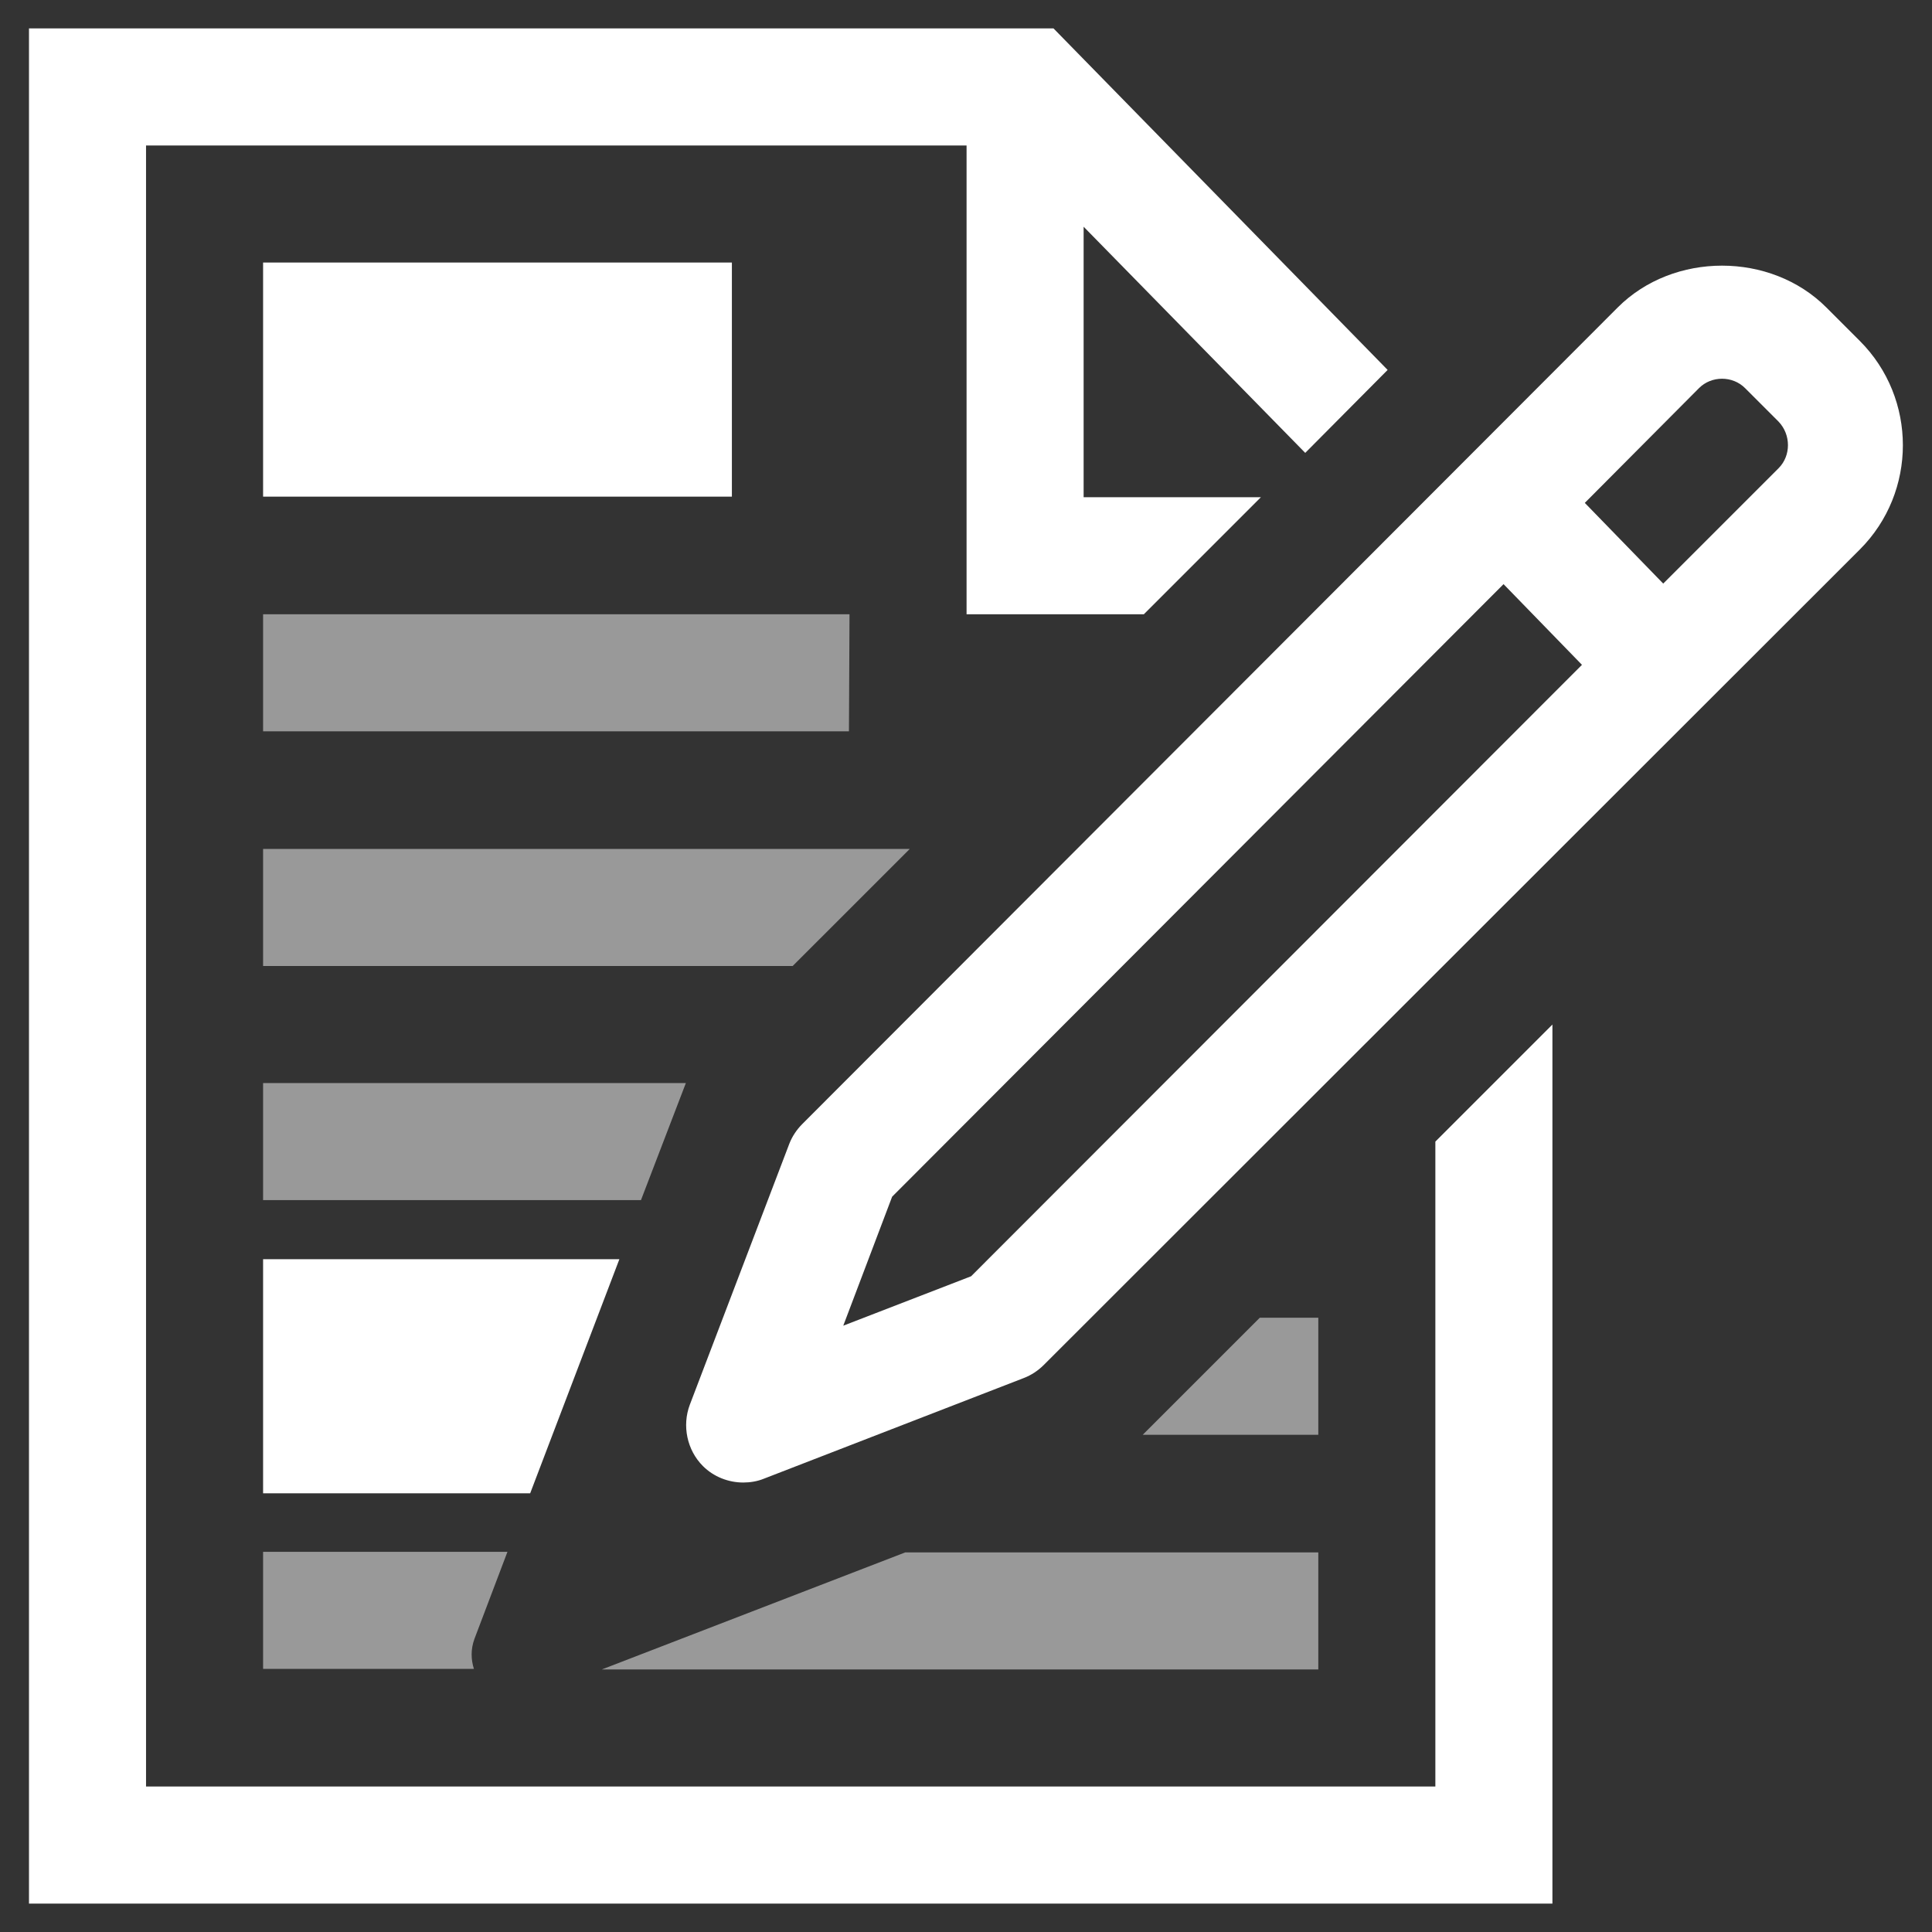
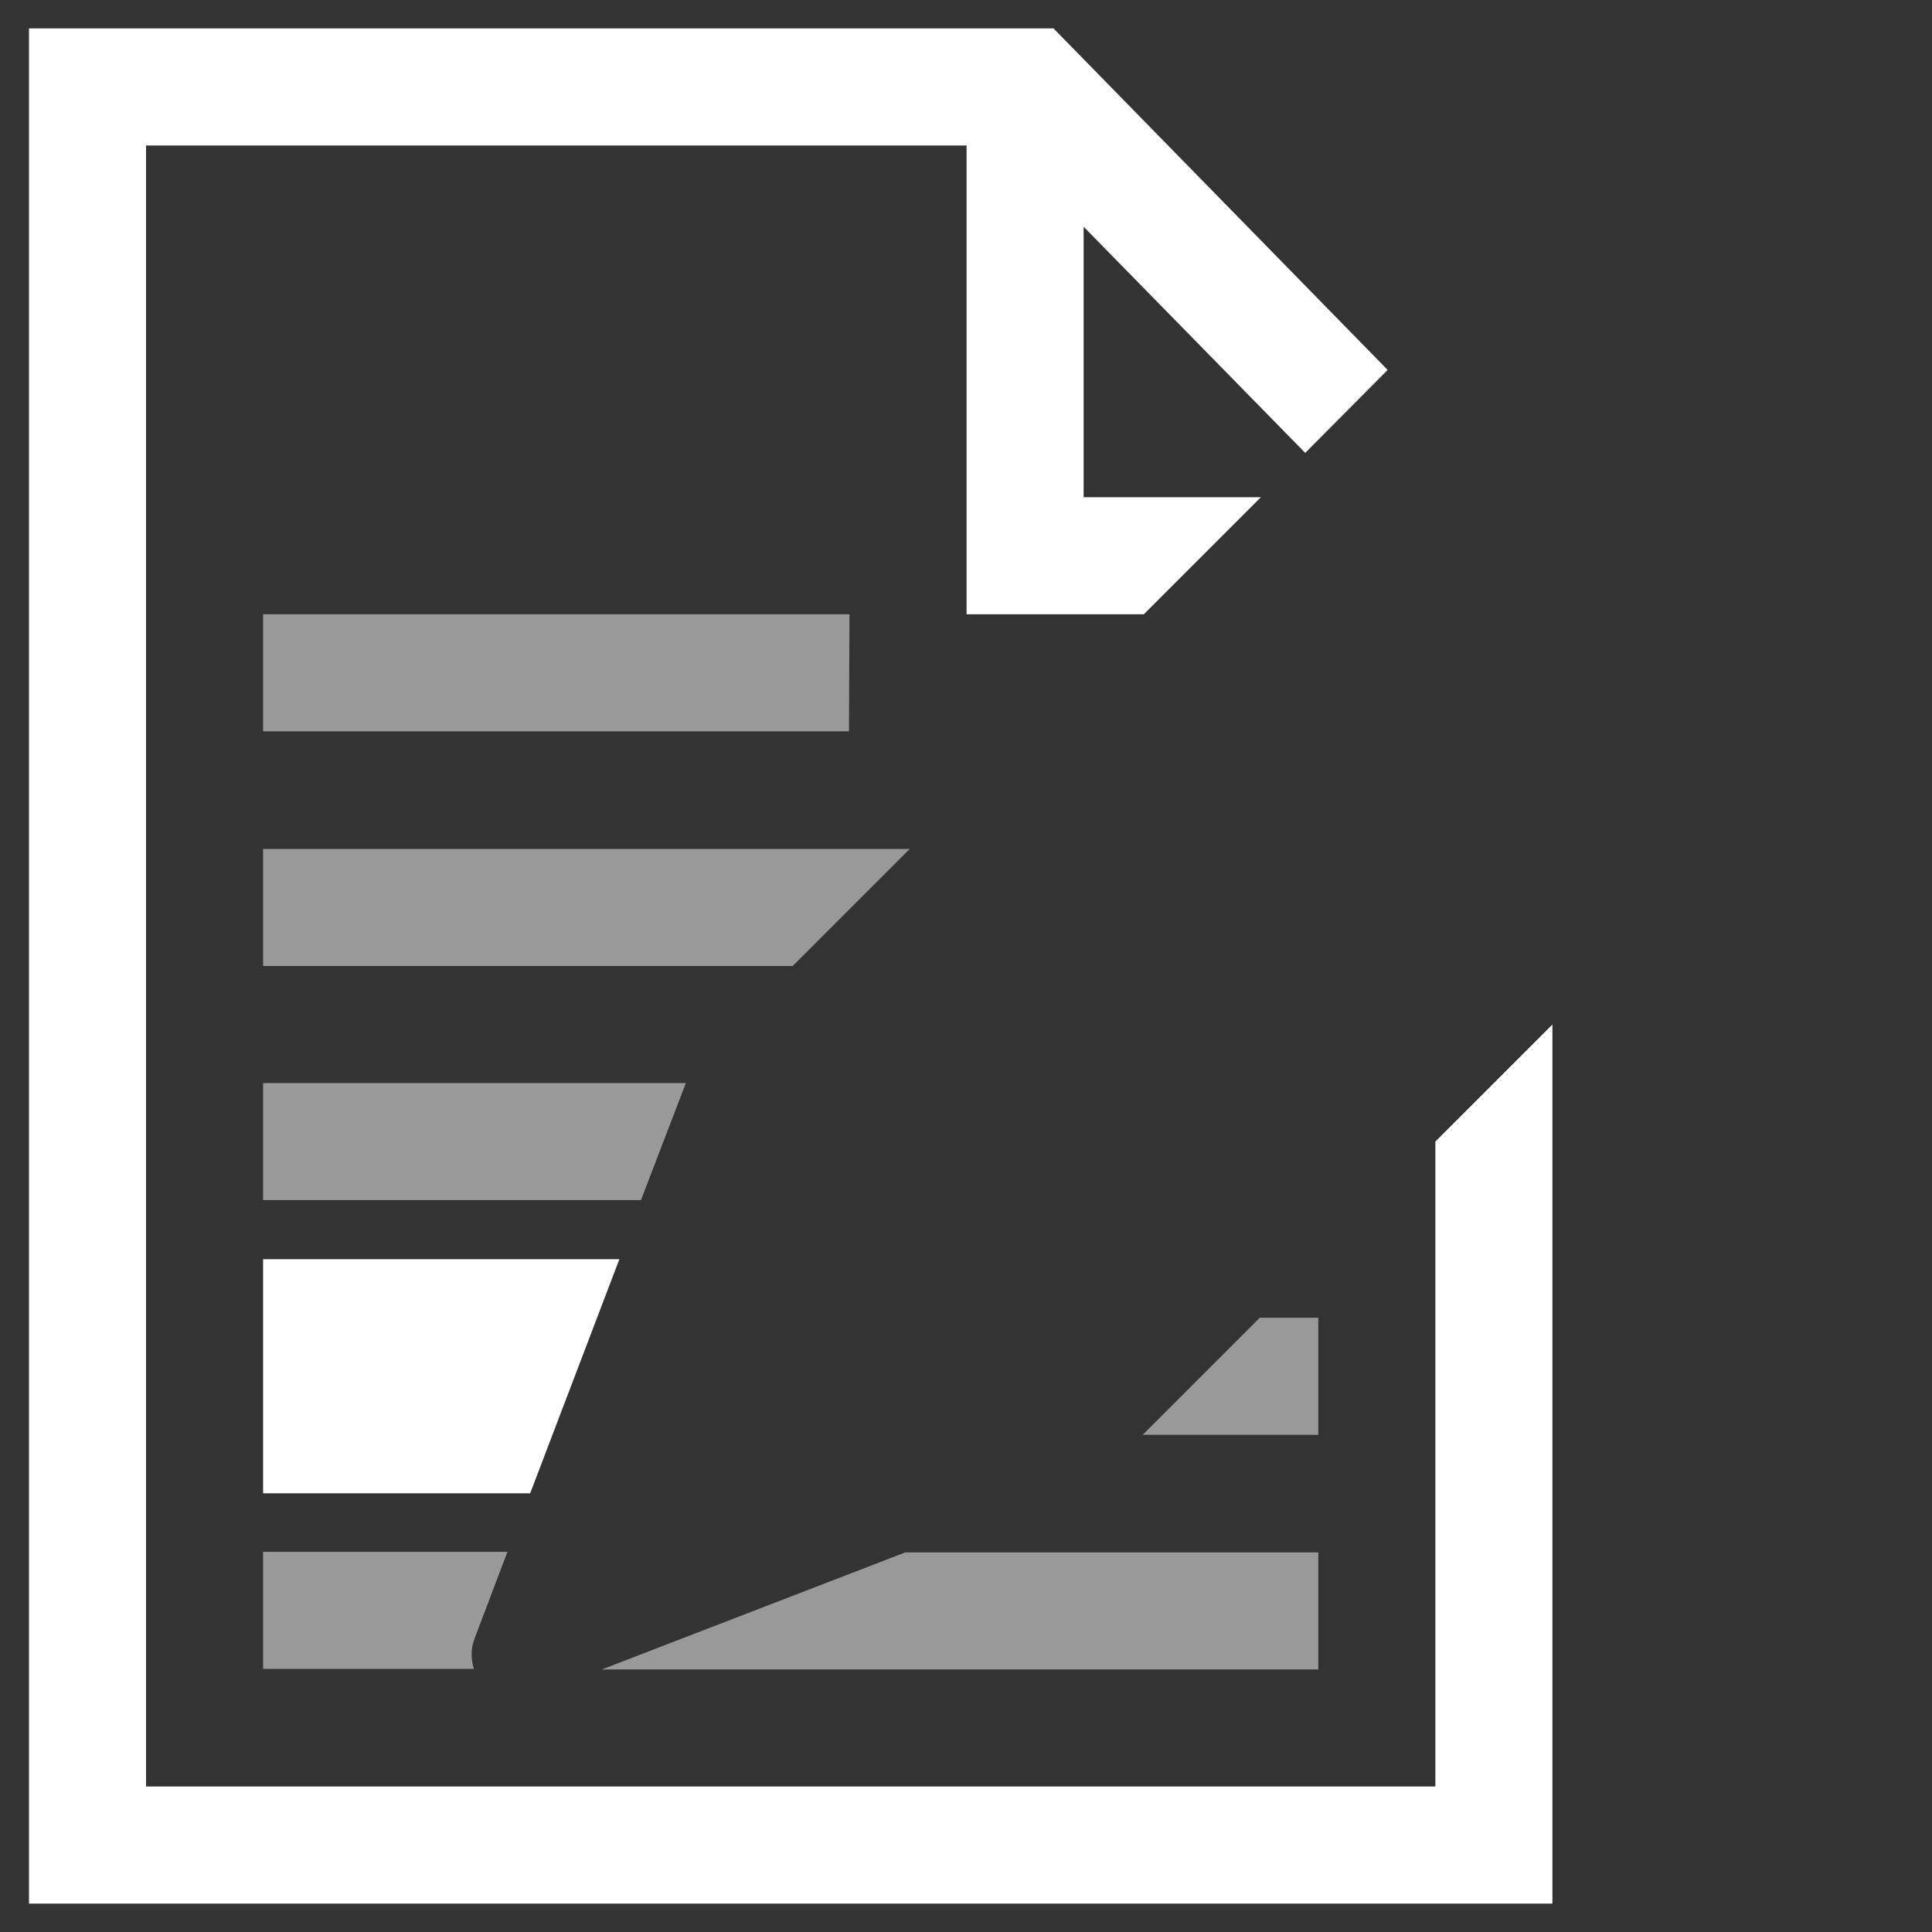
<svg xmlns="http://www.w3.org/2000/svg" version="1.0" id="Ebene_1" x="0px" y="0px" viewBox="0 0 34 34" enable-background="new 0 0 34 34" xml:space="preserve">
  <rect x="0" y="0" width="34" height="34" fill="#333333" stroke="none" />
  <g>
    <g>
      <path opacity="0.5" fill="#FFFFFF" enable-background="new    " d="M13.95,17H4.63v-2.06h11.38L13.95,17z M12.07,19.06H4.63v2.06    h6.65L12.07,19.06z M14.95,10.81H4.63v2.06h10.31L14.95,10.81L14.95,10.81z M8.35,28.84l0.58-1.53h-4.3v2.06h3.71    C8.29,29.21,8.28,29.03,8.35,28.84z M20.11,25.25h3.09v-2.06h-1.03L20.11,25.25z M10.59,29.38H23.2v-2.06h-7.27L10.59,29.38z" />
      <g>
        <polygon fill="#FFFFFF" points="25.26,31.44 2.57,31.44 2.57,2.56 17.01,2.56 17.01,10.81 20.13,10.81 22.19,8.75 19.07,8.75      19.07,3.99 22.97,7.97 24.42,6.51 18.54,0.5 0.51,0.5 0.51,33.5 27.32,33.5 27.32,18.03 25.26,20.09    " />
-         <rect x="4.63" y="4.62" fill="#FFFFFF" width="8.25" height="4.12" />
        <polygon fill="#FFFFFF" points="4.63,26.28 9.33,26.28 10.9,22.16 4.63,22.16    " />
-         <path fill="#FFFFFF" d="M32.73,6l-0.59-0.59c-0.98-0.98-2.69-0.98-3.67,0L14.12,19.78c-0.1,0.1-0.18,0.22-0.23,0.35l-1.75,4.59     c-0.14,0.37-0.05,0.8,0.23,1.08c0.19,0.19,0.45,0.29,0.71,0.29c0.12,0,0.25-0.02,0.37-0.07l4.57-1.77     c0.13-0.05,0.25-0.13,0.35-0.23L32.73,9.67C33.74,8.66,33.74,7.01,32.73,6z M17.09,22.46l-2.25,0.87l0.86-2.27l10.76-10.78     l1.38,1.42L17.09,22.46z M31.3,8.24l-2.03,2.03l-1.38-1.42l2.01-2.02c0.22-0.22,0.59-0.22,0.81,0l0.59,0.59     C31.52,7.65,31.52,8.02,31.3,8.24z" />
      </g>
    </g>
  </g>
</svg>